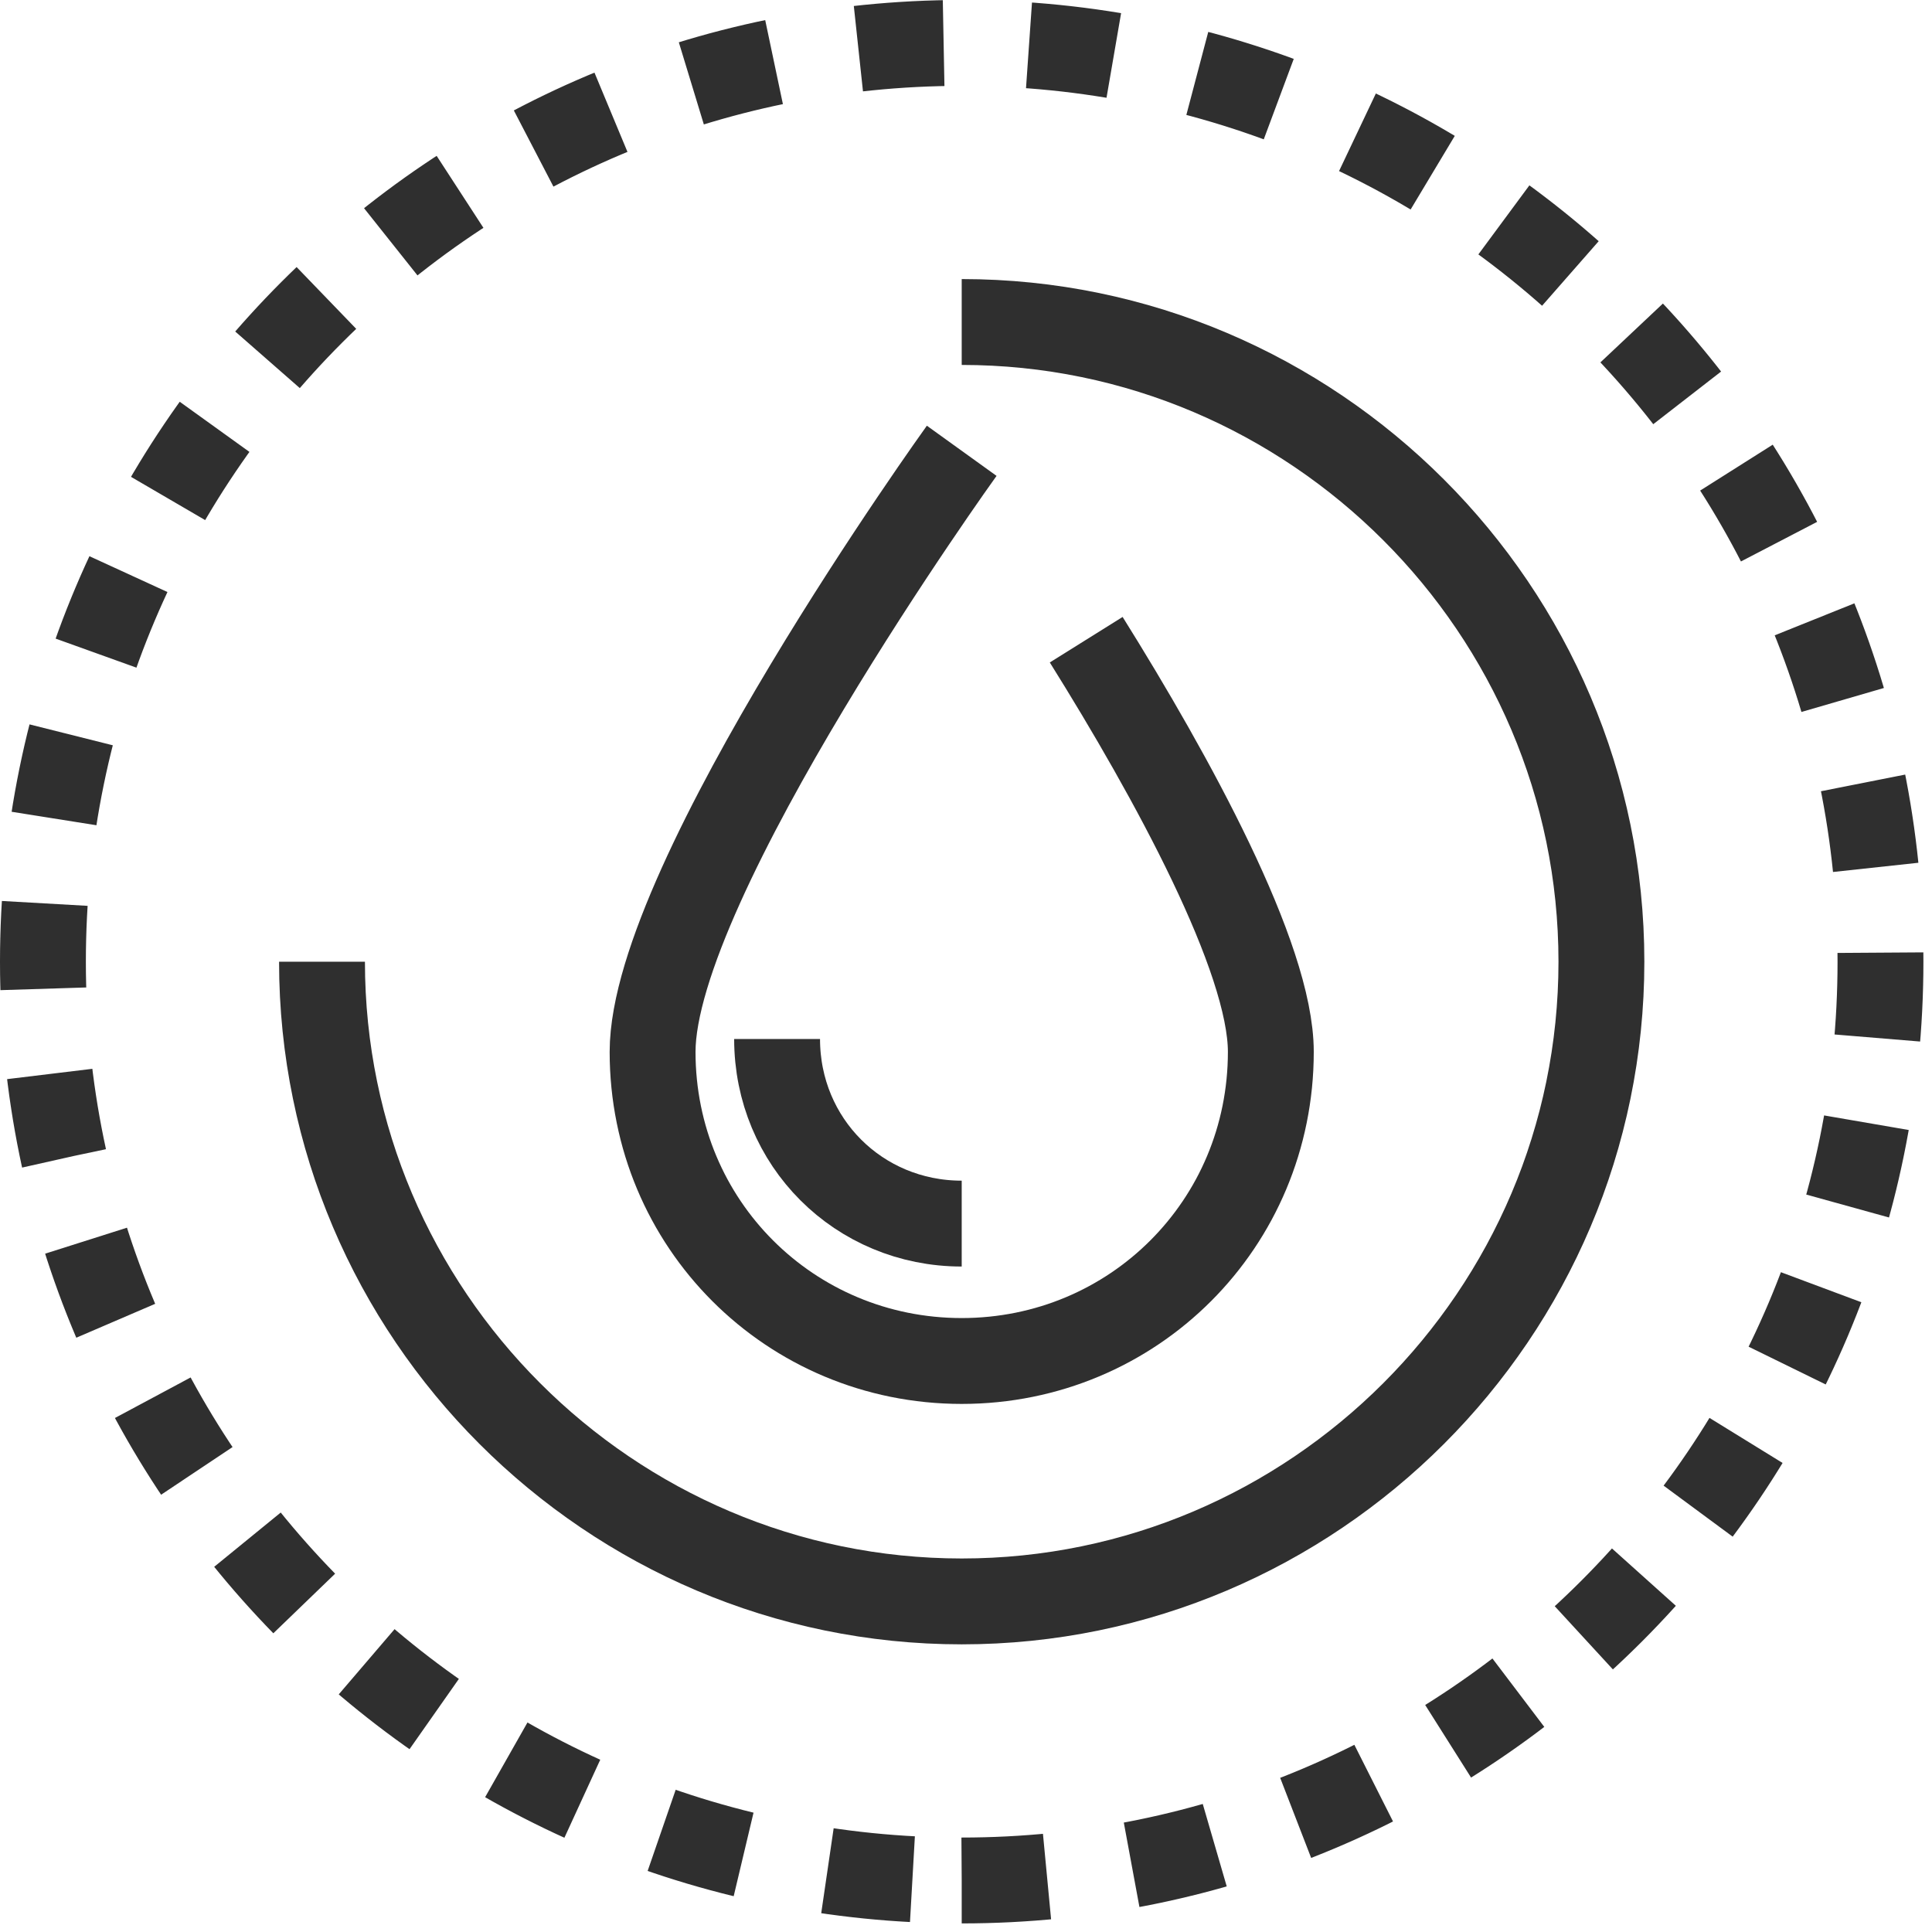
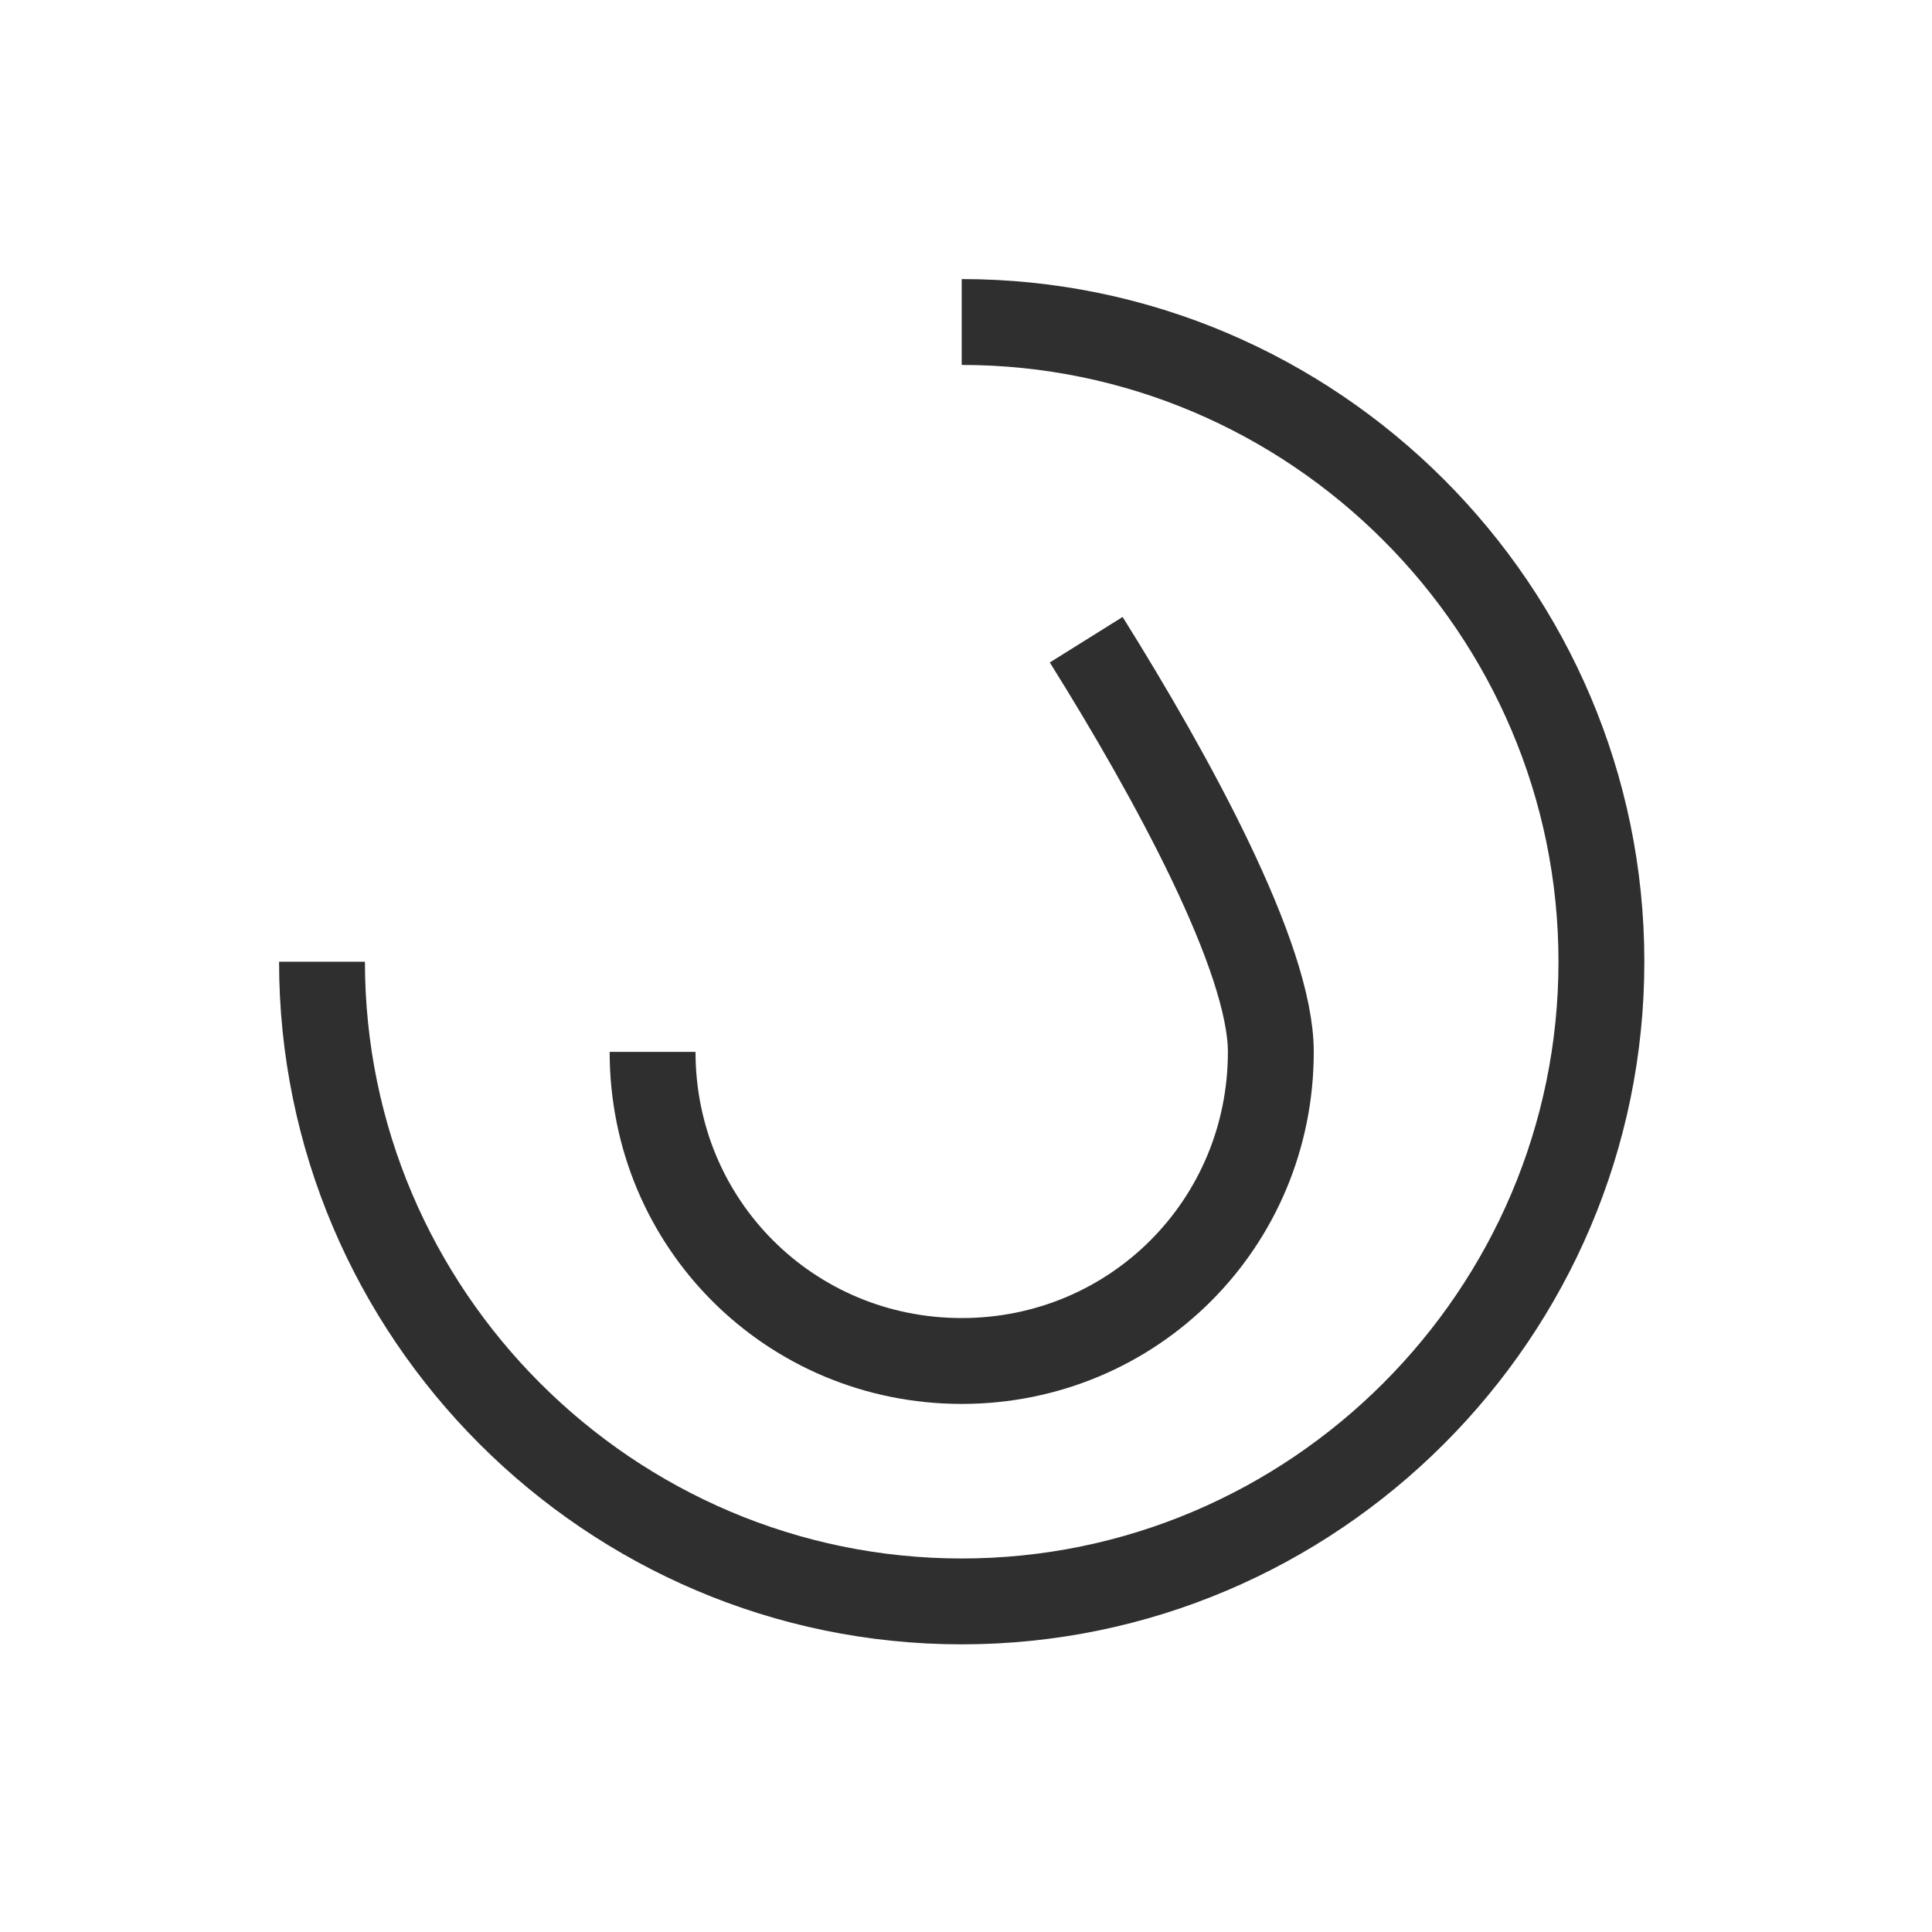
<svg xmlns="http://www.w3.org/2000/svg" width="45" height="45" viewBox="0 0 45 45" fill="none">
-   <path d="M25.3 14.9C27.3 18.1 29.6 22.3 29.6 24.5C29.6 28.5 26.4 31.7 22.4 31.7C18.4 31.7 15.2 28.5 15.2 24.5C15.2 20.5 22.4 10.5 22.4 10.5" stroke="#2F2F2F" stroke-width="2" stroke-miterlimit="10" />
-   <path d="M22.4 28.5C20 28.5 18.1 26.6 18.1 24.2" stroke="#2F2F2F" stroke-width="2" stroke-miterlimit="10" />
+   <path d="M25.3 14.9C27.3 18.1 29.6 22.3 29.6 24.5C29.6 28.5 26.4 31.7 22.4 31.7C18.4 31.7 15.2 28.5 15.2 24.5" stroke="#2F2F2F" stroke-width="2" stroke-miterlimit="10" />
  <path d="M22.4 7.5C30.6 7.5 37.3 14.2 37.3 22.4C37.3 30.6 30.6 37.3 22.4 37.3C14.2 37.3 7.5 30.6 7.5 22.4" stroke="#2F2F2F" stroke-width="2" stroke-miterlimit="10" />
-   <path d="M22.4 43.8C34.219 43.8 43.8 34.219 43.8 22.4C43.8 10.581 34.219 1 22.4 1C10.581 1 1 10.581 1 22.4C1 34.219 10.581 43.8 22.4 43.8Z" stroke="#2F2F2F" stroke-width="2" stroke-miterlimit="10" stroke-dasharray="1.99 1.99" />
</svg>